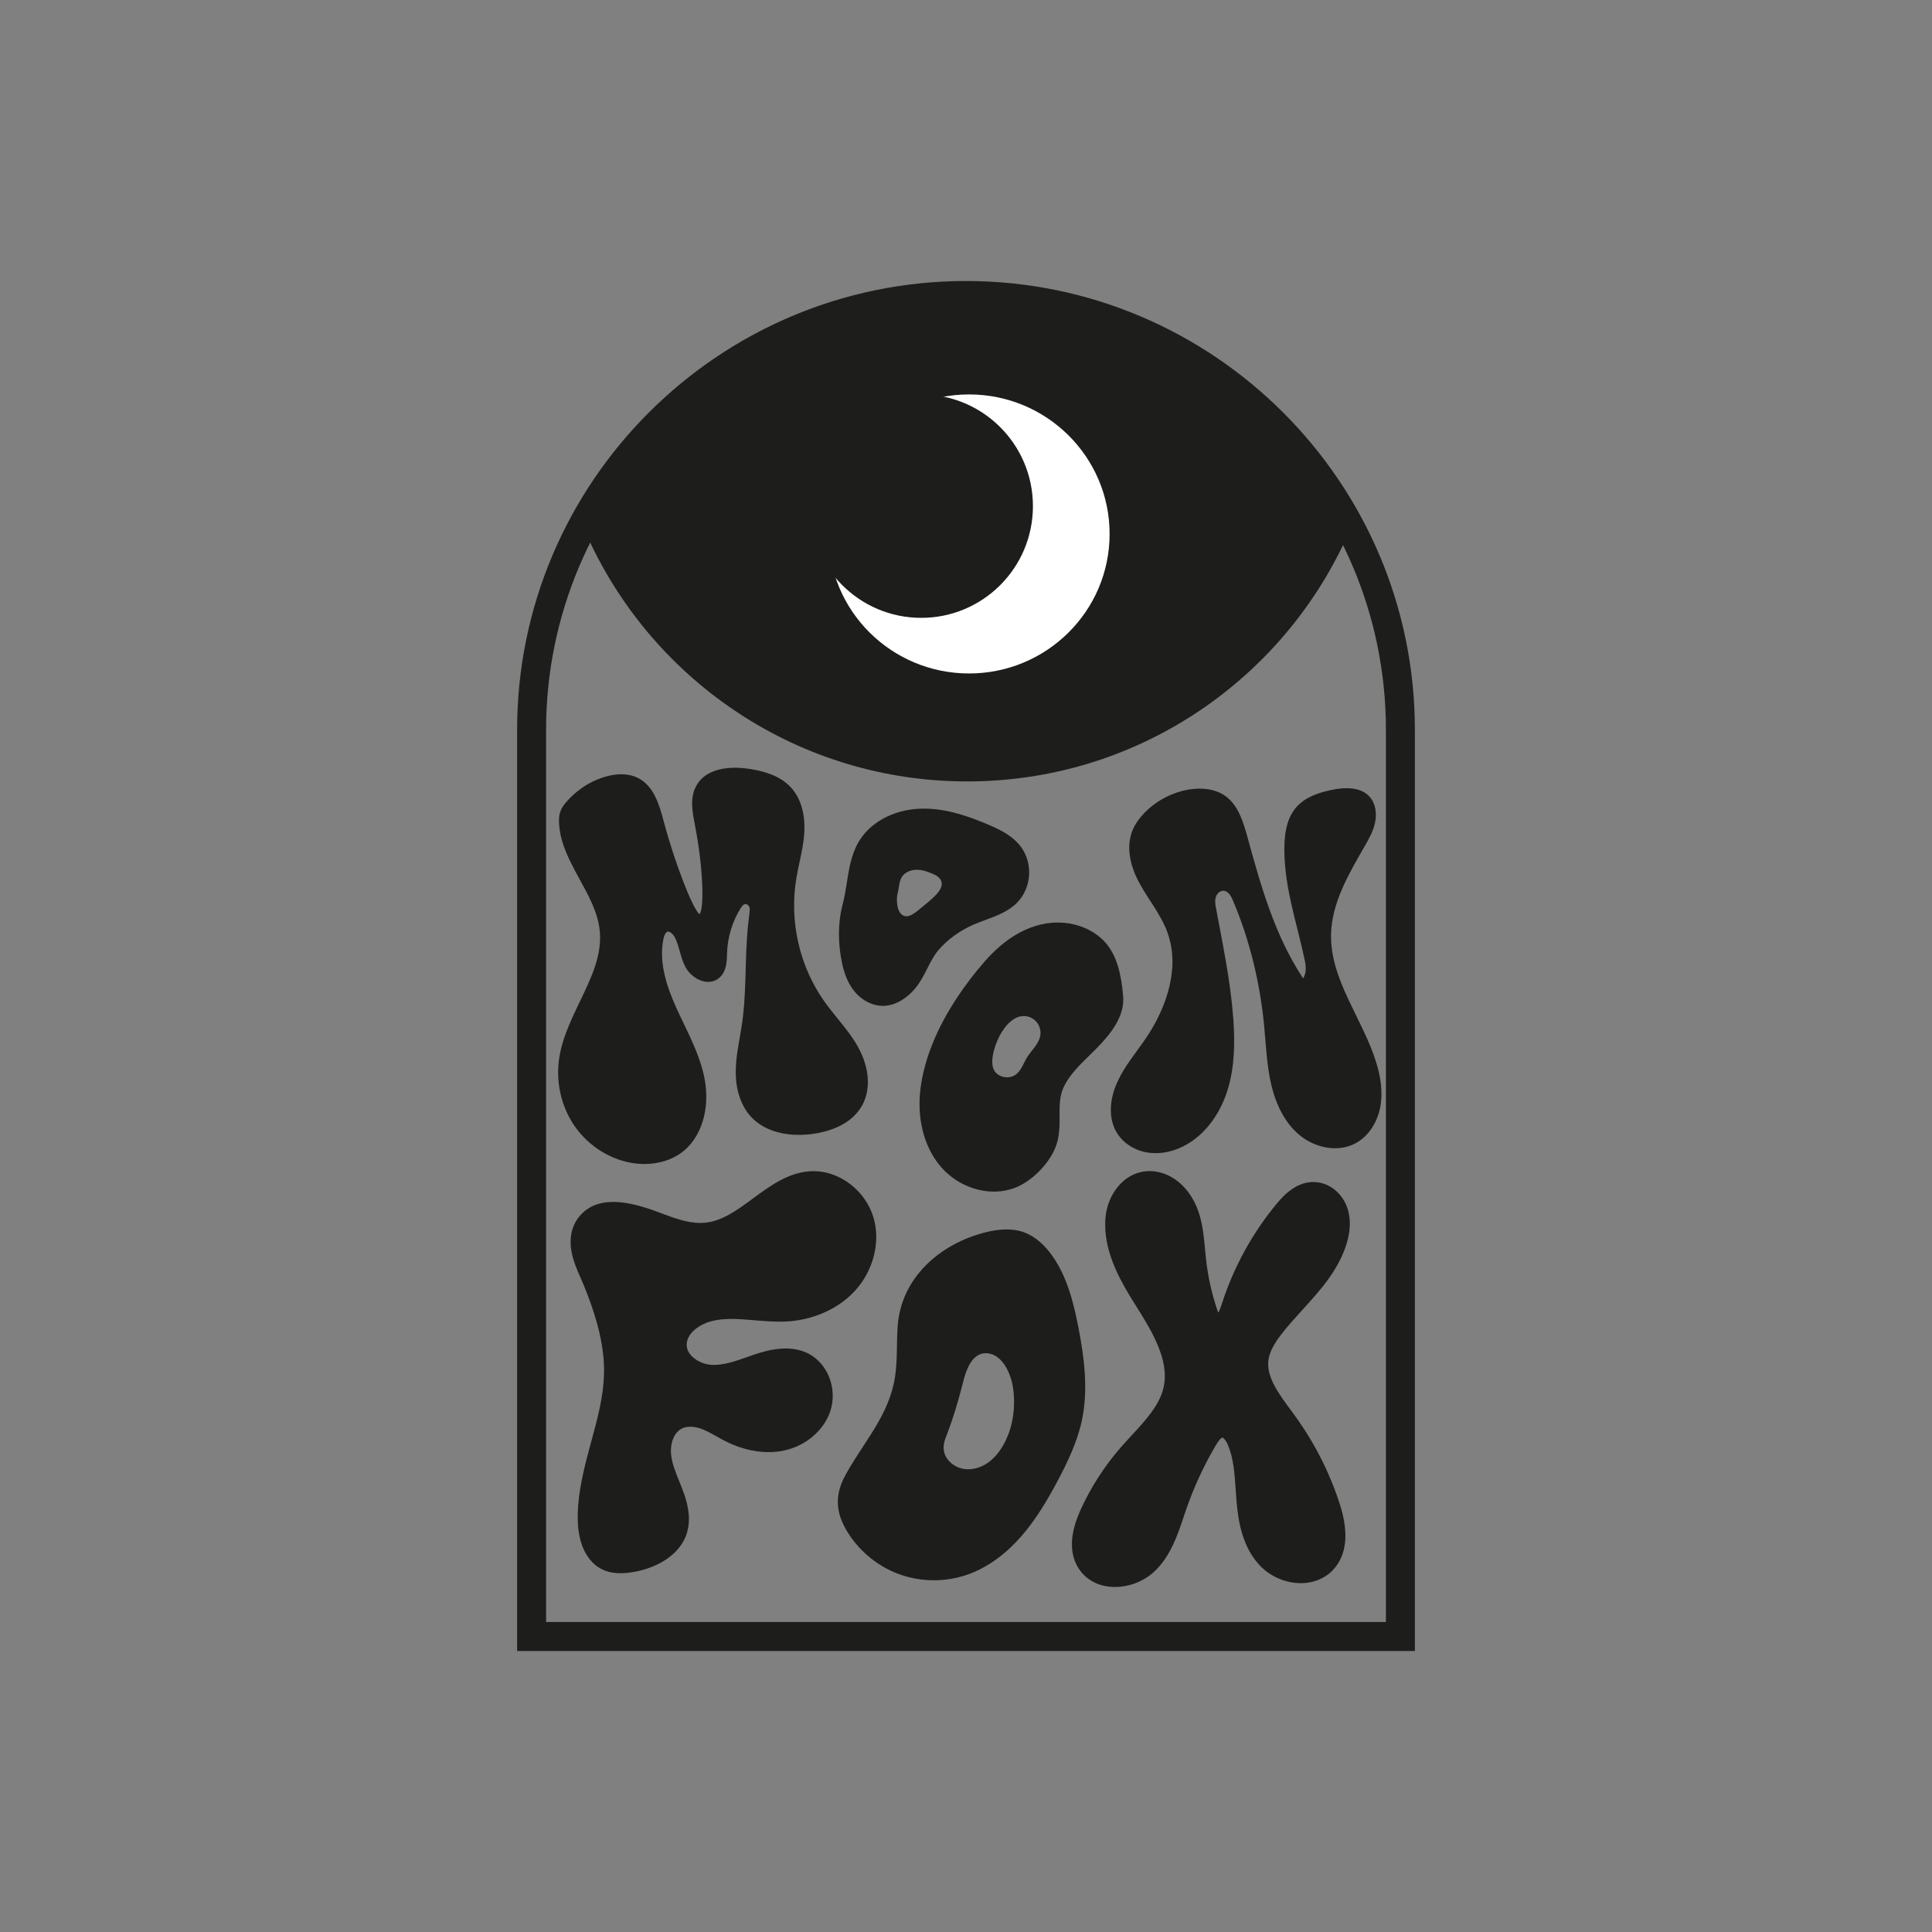
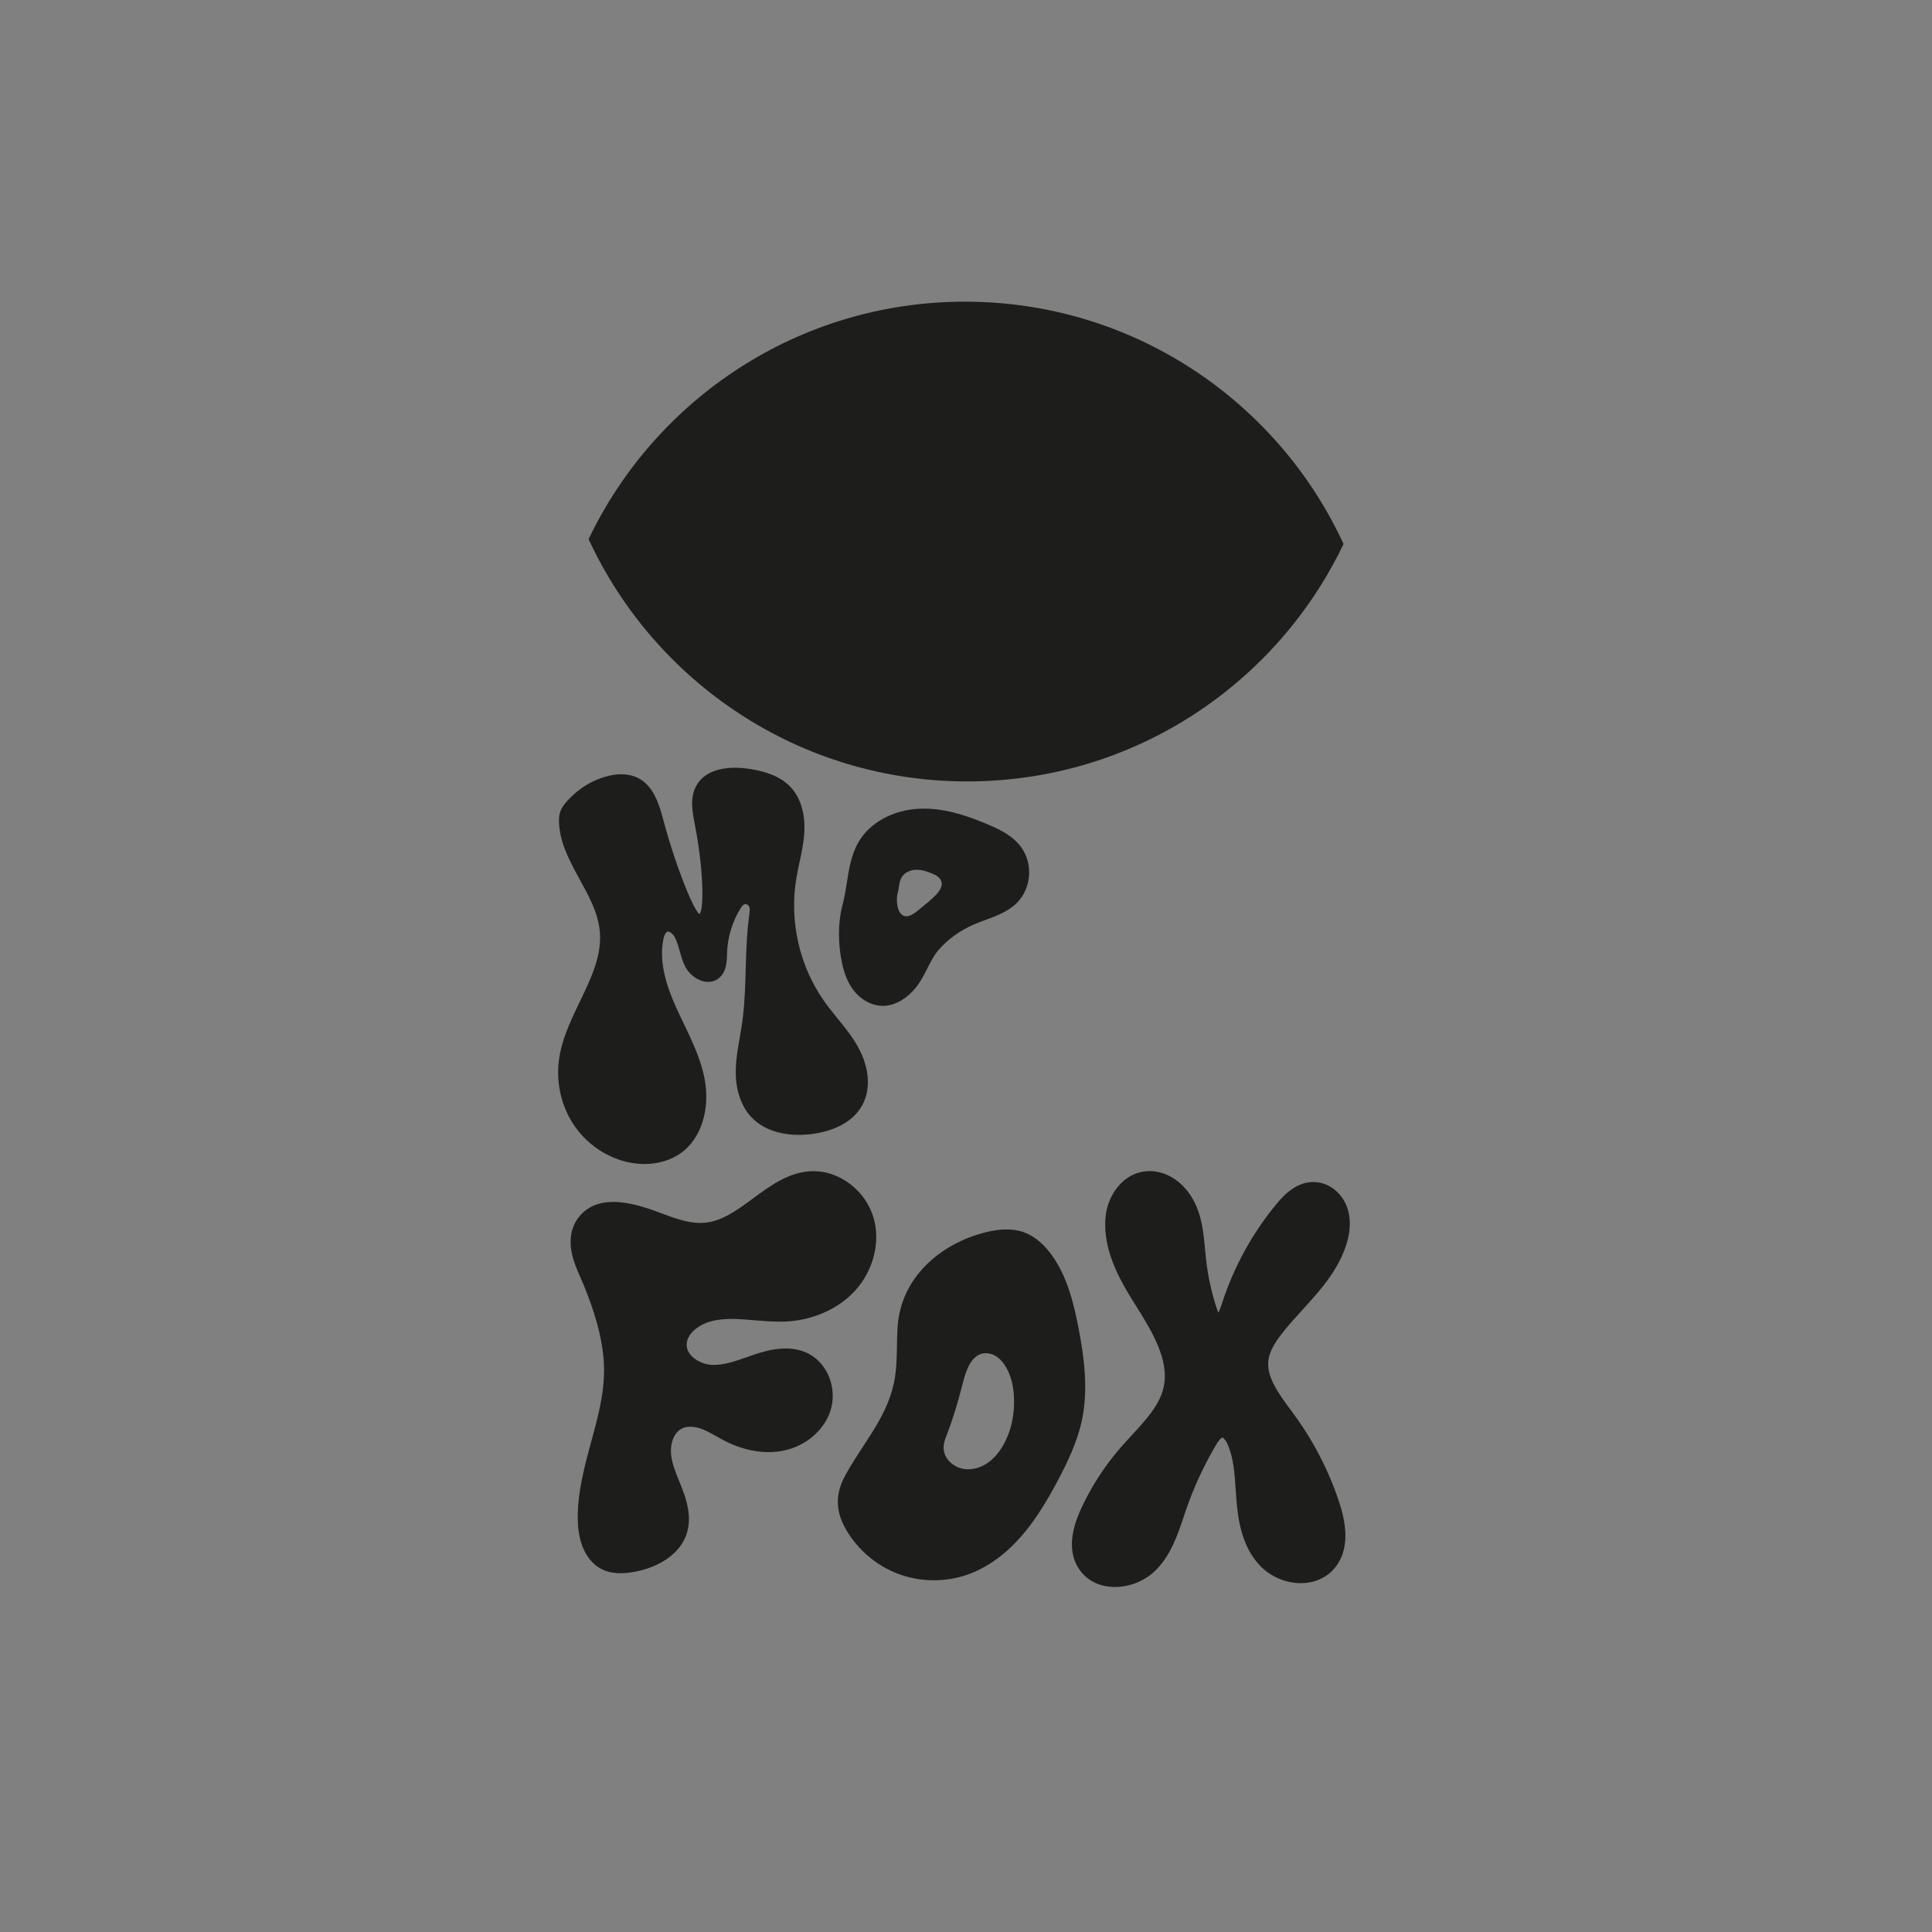
<svg xmlns="http://www.w3.org/2000/svg" id="Layer_1" viewBox="0 0 283.46 283.46">
  <rect x="0" y="0" width="283.46" height="283.46" fill="#808080" stroke="none" />
  <defs>
    <style>.cls-1{fill:#1d1d1b;}.cls-1,.cls-2{stroke-width:0px;}.cls-2{fill:#fff;}</style>
  </defs>
  <path class="cls-1" d="M197.12,79.82c-9.84,20.6-30.86,34.83-55.21,34.83h0c-24.63,0-45.86-14.57-55.55-35.55,9.84-20.6,30.86-34.84,55.22-34.84h0c24.63,0,45.87,14.57,55.55,35.56Z" />
-   <path class="cls-1" d="M207.59,242.23H75.87V107.09c0-36.31,29.54-65.86,65.86-65.86s65.86,29.55,65.86,65.86v135.14ZM80.12,237.98h123.22V107.09c0-33.97-27.64-61.61-61.61-61.61s-61.61,27.64-61.61,61.61v130.89Z" />
-   <ellipse class="cls-2" cx="142.18" cy="78.34" rx="20.62" ry="20.47" />
-   <circle class="cls-1" cx="135.16" cy="74.26" r="16.39" />
  <path class="cls-1" d="M103.55,194.11c2.19-.83,4.62-.62,7.18-.4,1.45.12,2.95.25,4.44.19,4.01-.17,7.72-1.79,10.2-4.44,2.77-2.97,3.86-7.23,2.78-10.85-1.16-3.89-4.91-6.78-8.76-6.78-.05,0-.1,0-.16,0-3.41.07-6.12,2.07-8.75,4-2.3,1.7-4.48,3.3-6.98,3.56-1.99.21-4.02-.47-5.93-1.18l-.29-.11c-3.33-1.25-9.53-3.58-12.57.76-.89,1.27-1.2,2.96-.86,4.77.25,1.39.81,2.66,1.35,3.89.19.42.37.84.54,1.26,1.24,3.1,2.69,7.2,2.87,11.46.02.39.02.78.01,1.17-.05,3.4-.94,6.68-1.89,10.16-1.01,3.72-2.05,7.56-1.96,11.53.08,3.54,1.43,6.17,3.69,7.21.85.39,1.76.51,2.59.51.67,0,1.29-.08,1.79-.16,3.2-.52,6.98-2.34,7.98-5.88.65-2.28-.05-4.6-.73-6.36-.13-.35-.28-.7-.42-1.05-.57-1.4-1.1-2.72-1.22-4.09-.12-1.36.35-3.09,1.63-3.71,1.02-.49,2.28-.14,2.94.11.72.28,1.41.67,2.15,1.08.42.24.85.48,1.28.7,2.87,1.45,5.93,1.93,8.62,1.35,3.19-.69,5.84-2.97,6.76-5.8,1.05-3.23-.35-6.91-3.18-8.39-2-1.04-4.53-1.03-7.74.04-.44.14-.87.3-1.31.45-1.74.62-3.39,1.18-5.05,1.15-1.74-.05-3.73-1.24-3.8-2.86-.07-1.5,1.41-2.75,2.81-3.28Z" />
  <path class="cls-1" d="M125.91,153.65c-.86-1.56-1.98-2.94-3.07-4.28-.62-.77-1.27-1.56-1.84-2.37-3.7-5.18-5.22-11.8-4.16-18.15.13-.78.3-1.57.46-2.33.3-1.39.61-2.82.7-4.29.18-2.79-.53-5.19-2.01-6.76-1.72-1.82-4.3-2.39-6.09-2.67-1.77-.27-6.05-.56-7.74,2.49-.97,1.75-.58,3.79-.23,5.59l.03.17c1.27,6.6,1.36,12.39.66,13.08-1.04-.89-3.61-7.52-5.21-13.51l-.02-.07c-.62-2.32-1.39-5.21-3.81-6.42-1.31-.65-2.97-.71-4.82-.16-1.21.36-2.36.92-3.42,1.66-.9.63-1.71,1.38-2.41,2.22-.85,1.03-.97,1.87-.9,3.05.12,2.12.94,4.05,1.63,5.48.44.91.94,1.82,1.42,2.7,1.28,2.33,2.6,4.73,2.9,7.35.41,3.62-1.2,6.97-2.9,10.51-.58,1.21-1.18,2.45-1.69,3.71-.76,1.87-1.21,3.46-1.4,5-.4,3.25.38,6.64,2.15,9.32,1.82,2.75,4.67,4.76,7.83,5.51.86.2,1.73.3,2.58.3,2.06,0,4-.59,5.49-1.7,2.85-2.14,4.16-6.35,3.35-10.72-.54-2.91-1.83-5.6-3.08-8.2-.35-.73-.7-1.45-1.03-2.18-1.29-2.85-2.68-6.58-1.95-10.19.12-.61.34-1,.58-1.09.35-.11.84.34,1.1.83.32.61.51,1.29.72,2.02.21.76.43,1.55.82,2.3.56,1.06,1.62,1.9,2.71,2.14.79.18,1.55.02,2.15-.43,1.2-.91,1.23-2.5,1.26-3.67.05-2.32.79-4.77,2.05-6.72.15-.23.33-.48.6-.52.32-.04.61.27.67.59s-.16,1.66-.24,2.52c-.53,5.21-.14,10.13-1.02,15.32l-.17.99c-.31,1.77-.64,3.59-.61,5.45.04,2.59.85,4.84,2.26,6.36,1.94,2.09,5.22,2.99,8.99,2.49,2.01-.27,5.63-1.17,7.3-4.2,1.29-2.34,1.07-5.53-.6-8.53Z" />
  <path class="cls-1" d="M188.02,195.73c.93-1.2,1.97-2.34,3.06-3.54,2.56-2.81,5.2-5.71,6.44-9.55.63-1.96.69-3.74.2-5.3-.72-2.22-2.62-3.79-4.75-3.91-2.6-.14-4.47,1.75-5.66,3.18-3.56,4.31-6.24,9.18-7.98,14.49l-.04.12c-.18.54-.34,1.05-.56,1.37-.02-.04-.03-.09-.05-.14-.87-2.51-1.45-5.11-1.74-7.75-.05-.47-.09-.94-.14-1.41-.15-1.68-.31-3.41-.84-5.14-.89-2.88-2.74-5.03-5.06-5.91-1.83-.69-3.72-.52-5.3.47-1.88,1.18-3.19,3.46-3.4,5.94-.21,2.4.3,4.93,1.55,7.72.82,1.82,1.86,3.54,2.67,4.83,2.45,3.87,5.22,8.27,4.3,12.35-.59,2.61-2.58,4.76-4.68,7.04-.55.6-1.1,1.19-1.63,1.8-2.38,2.74-4.35,5.8-5.85,9.09-1.64,3.6-1.72,6.54-.23,8.75.98,1.46,2.57,2.37,4.47,2.57.26.03.53.04.79.04,2.14,0,4.34-.87,5.88-2.37,2.29-2.22,3.3-5.24,4.19-7.91.12-.36.24-.72.37-1.08,1.11-3.23,2.56-6.36,4.28-9.31.69-1.18,1.03-1.27,1.03-1.27.11.03.52.36.85,1.18.81,1.95.95,4.17,1.11,6.51.04.54.07,1.08.12,1.62.24,2.95.84,6.7,3.37,9.42,1.53,1.65,3.79,2.64,6.05,2.65h.03c1.86,0,3.53-.69,4.7-1.94,2.04-2.17,2.37-5.43.99-9.7-1.5-4.64-3.72-9-6.59-12.95l-.6-.82c-1.74-2.36-3.55-4.81-3.28-7.22.13-1.15.73-2.37,1.94-3.93Z" />
-   <path class="cls-1" d="M171.99,142.11c.12-1.79-.08-3.58-.7-5.29-.96-2.65-2.82-4.85-4.16-7.33-1.5-2.77-2.2-6.2-.28-8.94,1.75-2.5,4.64-4.24,7.64-4.72,1.81-.29,3.79-.11,5.28.95,1.89,1.34,2.62,3.75,3.24,5.98,1.99,7.25,4,14.45,8.18,20.79.45-.7.45-1.6.29-2.42-1.12-5.48-2.97-10.55-3.04-16.25-.02-2.26.24-4.7,1.72-6.41,1.28-1.49,3.26-2.17,5.18-2.57,1.94-.41,4.27-.48,5.6.99.89.98,1.08,2.44.82,3.74-.26,1.3-.93,2.48-1.59,3.62-2.3,4.01-4.77,8.19-4.88,12.81-.15,6.72,4.67,12.44,6.64,18.86.65,2.12.99,4.39.57,6.56-.43,2.18-1.7,4.26-3.67,5.29-2.57,1.35-5.89.64-8.13-1.2s-3.53-4.63-4.19-7.46c-.66-2.83-.76-5.75-1.04-8.64-.61-6.31-2.11-12.56-4.59-18.39-.27-.64-.7-1.38-1.4-1.39-.54,0-.98.48-1.12,1s-.04,1.07.06,1.6c1,5.37,2.13,10.74,2.53,16.19.25,3.47.2,7.01-.81,10.34-1.01,3.33-3.08,6.44-6.11,8.14-1.66.94-3.61,1.42-5.51,1.16s-3.7-1.32-4.68-2.96c-1.32-2.2-.98-5.07.09-7.4,1.06-2.34,2.76-4.32,4.2-6.44,2.05-3.03,3.6-6.63,3.85-10.23Z" />
  <path class="cls-1" d="M149.82,124.29c-1.21-1.66-3.11-2.57-4.79-3.29-1.29-.55-2.43-.99-3.49-1.32-2.39-.77-4.52-1.11-6.53-1.03-3.95.14-7.42,2.04-9.08,4.95-1.05,1.84-1.37,3.93-1.69,5.94-.17,1.1-.34,2.13-.6,3.12-.71,2.63-.73,5.86-.05,8.86.38,1.68.98,2.99,1.84,4.01.86,1.03,2.02,1.72,3.2,1.96.3.06.61.09.92.09,1.47,0,3.01-.75,4.31-2.1,1-1.03,1.61-2.24,2.21-3.42.49-.96.95-1.87,1.59-2.63,1.33-1.57,3.19-2.92,5.26-3.81.53-.23,1.11-.44,1.66-.64,1.68-.62,3.42-1.26,4.72-2.62,2.04-2.14,2.27-5.68.52-8.07ZM137.42,131.2c-.86.9-1.9,1.7-2.86,2.48-.69.56-1.71,1.19-2.43.33-.22-.26-.34-.59-.42-.92-.15-.67-.17-1.46.01-2.12.2-.73.18-1.55.55-2.22.41-.73,1.27-1.11,2.11-1.14.53-.02,1.06.09,1.56.25.29.09.57.21.85.32.42.18.85.39,1.12.76.58.79.08,1.65-.5,2.25Z" />
-   <path class="cls-1" d="M162.46,138.62c-2.09-2.65-5.99-3.86-9.7-2.99-2.96.69-5.75,2.52-8.3,5.45-1.48,1.69-2.82,3.45-4,5.23-3.03,4.57-4.84,9.06-5.4,13.35-.56,4.35.47,8.49,2.83,11.35,2.02,2.45,5.03,3.82,7.93,3.82,1.17,0,2.32-.22,3.39-.68,2.54-1.1,5.05-3.82,5.83-6.33.43-1.37.43-2.76.42-4.09,0-1.45-.02-2.83.54-4.09.8-1.81,2.28-3.26,3.84-4.79.35-.34.69-.68,1.03-1.02,1.95-1.98,4.16-4.63,3.92-7.62-.28-3.51-1.02-5.92-2.32-7.57ZM151.91,153.49c-.4.56-.87,1.08-1.23,1.66-.52.85-.83,1.88-1.62,2.49-1.01.77-2.7.45-3.25-.7-.21-.44-.25-.94-.22-1.42.12-2.13,1.77-5.92,4.13-6.4.77-.16,1.6.08,2.17.62s.86,1.35.75,2.13c-.08.6-.37,1.12-.73,1.62Z" />
  <path class="cls-1" d="M159,199.7c-.18-1.63-.45-3.25-.76-4.85-.72-3.75-1.68-7.56-3.9-10.67-1.05-1.46-2.41-2.76-4.1-3.38-1.77-.64-3.73-.47-5.56-.02-6.76,1.67-12.5,6.69-12.98,13.85-.17,2.47-.01,4.97-.39,7.42-.89,5.7-4.64,9.54-7.29,14.41-1.5,2.75-1.45,5.25.1,7.94,1.72,2.99,4.51,5.35,7.74,6.54,3.23,1.2,6.88,1.22,10.13.07,3.05-1.08,5.69-3.14,7.82-5.57,2.13-2.43,3.8-5.24,5.32-8.09,1.53-2.87,2.95-5.85,3.62-9.03.59-2.84.57-5.74.25-8.63ZM147.9,210.55c-.2.51-.43,1.01-.71,1.49-.63,1.11-1.49,2.13-2.58,2.79-1.1.66-2.46.94-3.69.58-.88-.26-1.68-.87-2.13-1.67-.58-1.05-.35-2.05.07-3.11.99-2.52,1.74-5.1,2.41-7.72.38-1.49.99-3.68,2.63-4.25.72-.25,1.54-.1,2.19.3s1.15,1,1.53,1.66c.84,1.46,1.14,3.18,1.16,4.87.02,1.72-.25,3.45-.87,5.05Z" />
</svg>